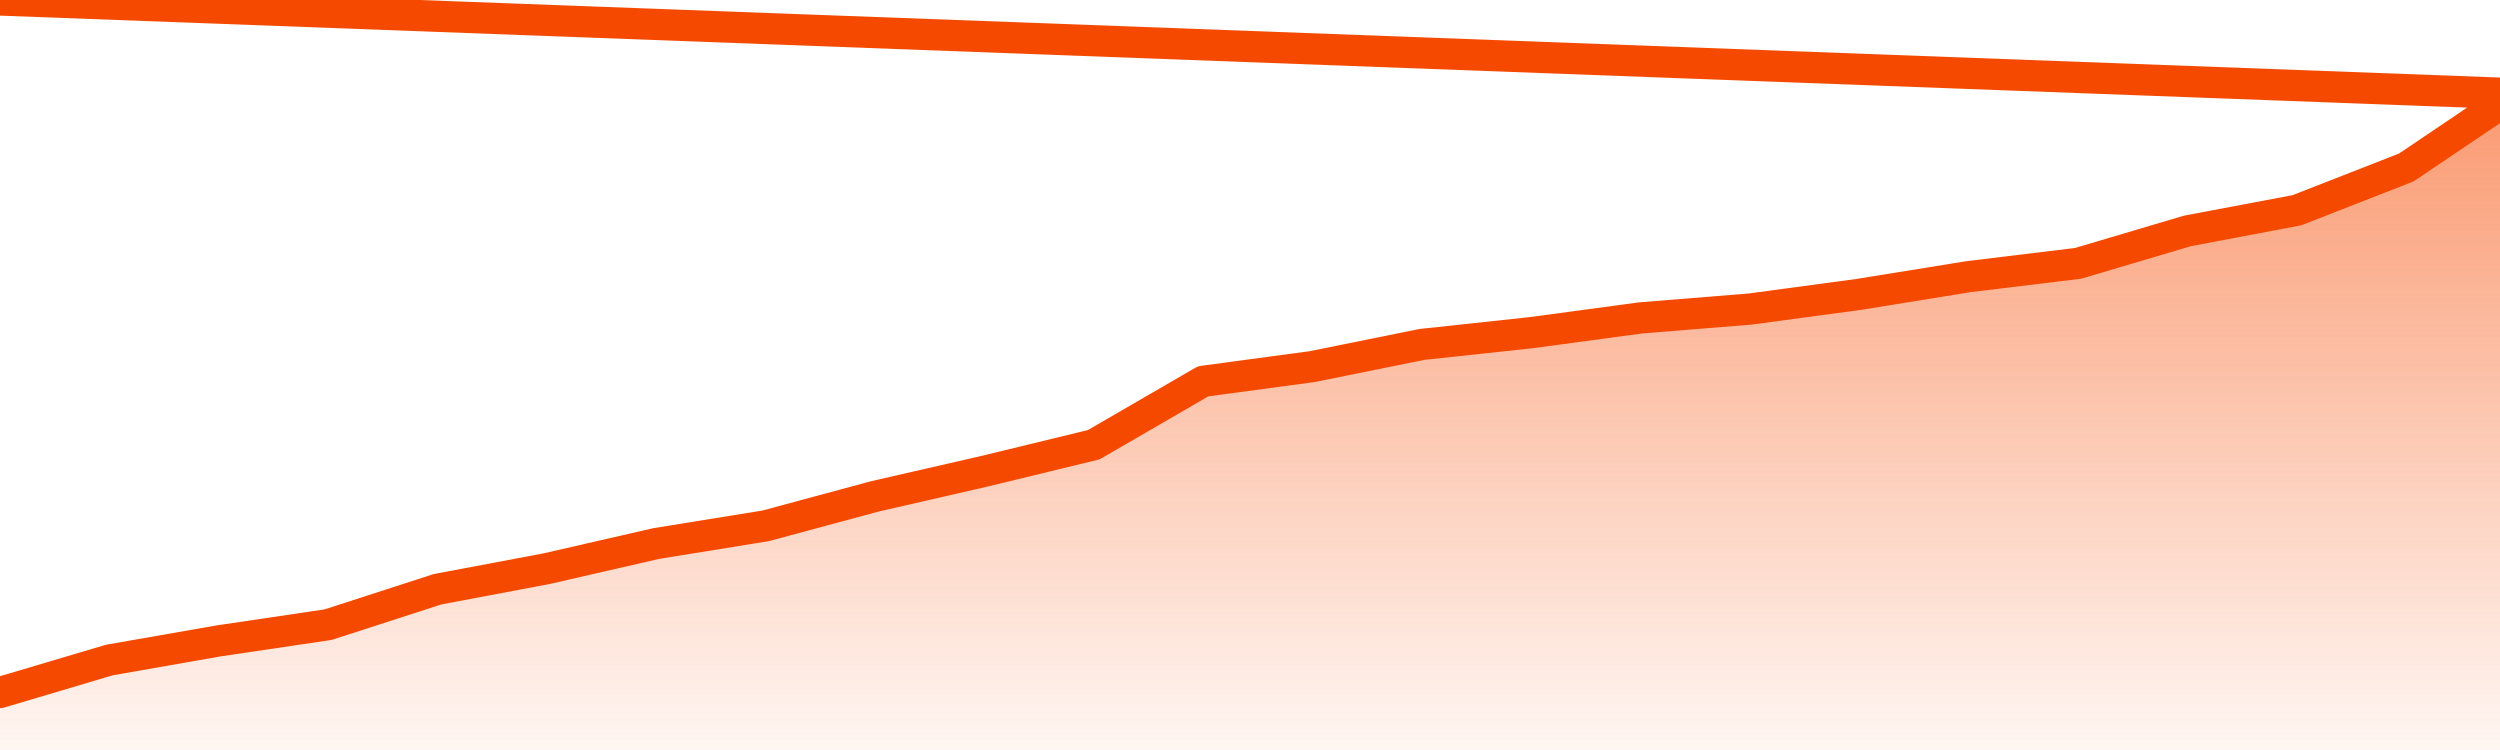
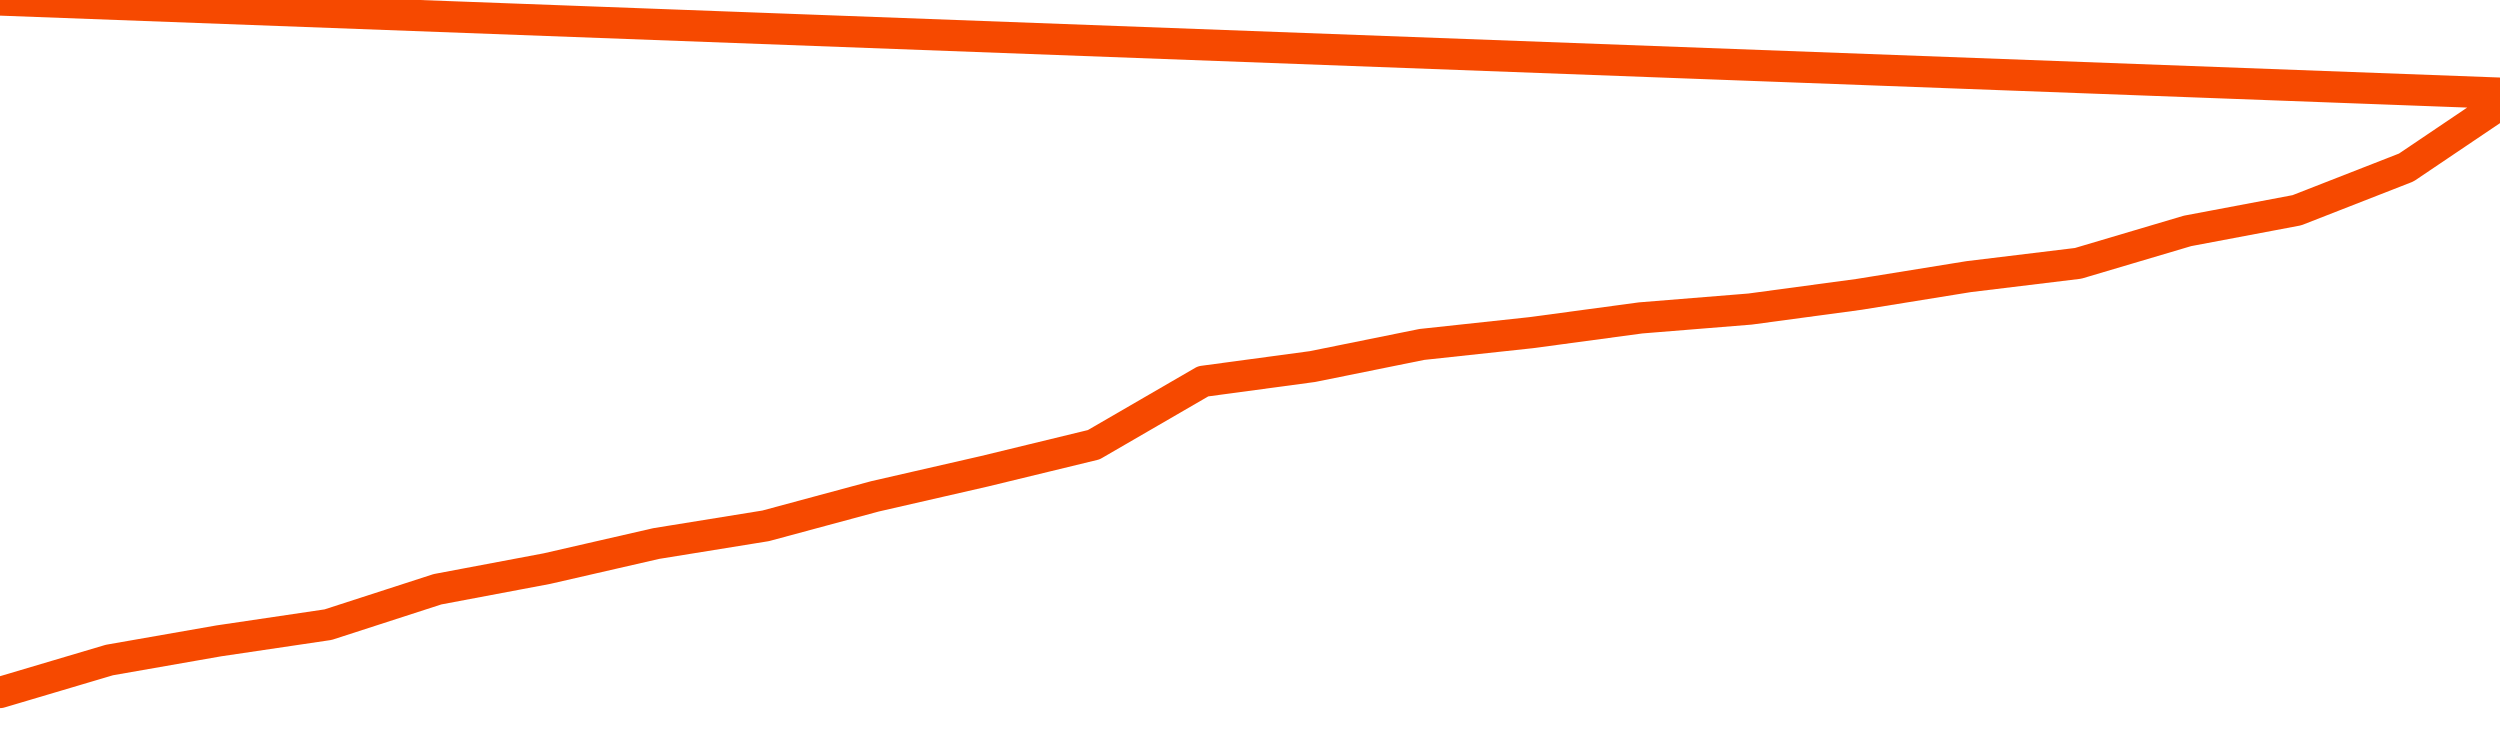
<svg xmlns="http://www.w3.org/2000/svg" version="1.1" width="80" height="24" viewBox="0 0 80 24">
  <defs>
    <linearGradient x1=".5" x2=".5" y2="1" id="gradient">
      <stop offset="0" stop-color="#F64900" />
      <stop offset="1" stop-color="#f64900" stop-opacity="0" />
    </linearGradient>
  </defs>
-   <path fill="url(#gradient)" fill-opacity="0.56" stroke="none" d="M 0,26 0.0,22.16 3.5,21.121 7.0,20.508 10.5,19.989 14.0,18.856 17.5,18.196 21.0,17.393 24.5,16.827 28.0,15.883 31.5,15.081 35.0,14.231 38.5,12.202 42.0,11.73 45.5,11.022 49.0,10.645 52.5,10.173 56.0,9.89 59.5,9.418 63.0,8.852 66.5,8.427 70.0,7.389 73.5,6.728 77.0,5.36 80.5,3.0 82,26 Z" />
  <path fill="none" stroke="#F64900" stroke-width="1" stroke-linejoin="round" stroke-linecap="round" d="M 0.0,22.16 3.5,21.121 7.0,20.508 10.5,19.989 14.0,18.856 17.5,18.196 21.0,17.393 24.5,16.827 28.0,15.883 31.5,15.081 35.0,14.231 38.5,12.202 42.0,11.73 45.5,11.022 49.0,10.645 52.5,10.173 56.0,9.89 59.5,9.418 63.0,8.852 66.5,8.427 70.0,7.389 73.5,6.728 77.0,5.36 80.5,3.0.join(' ') }" />
</svg>